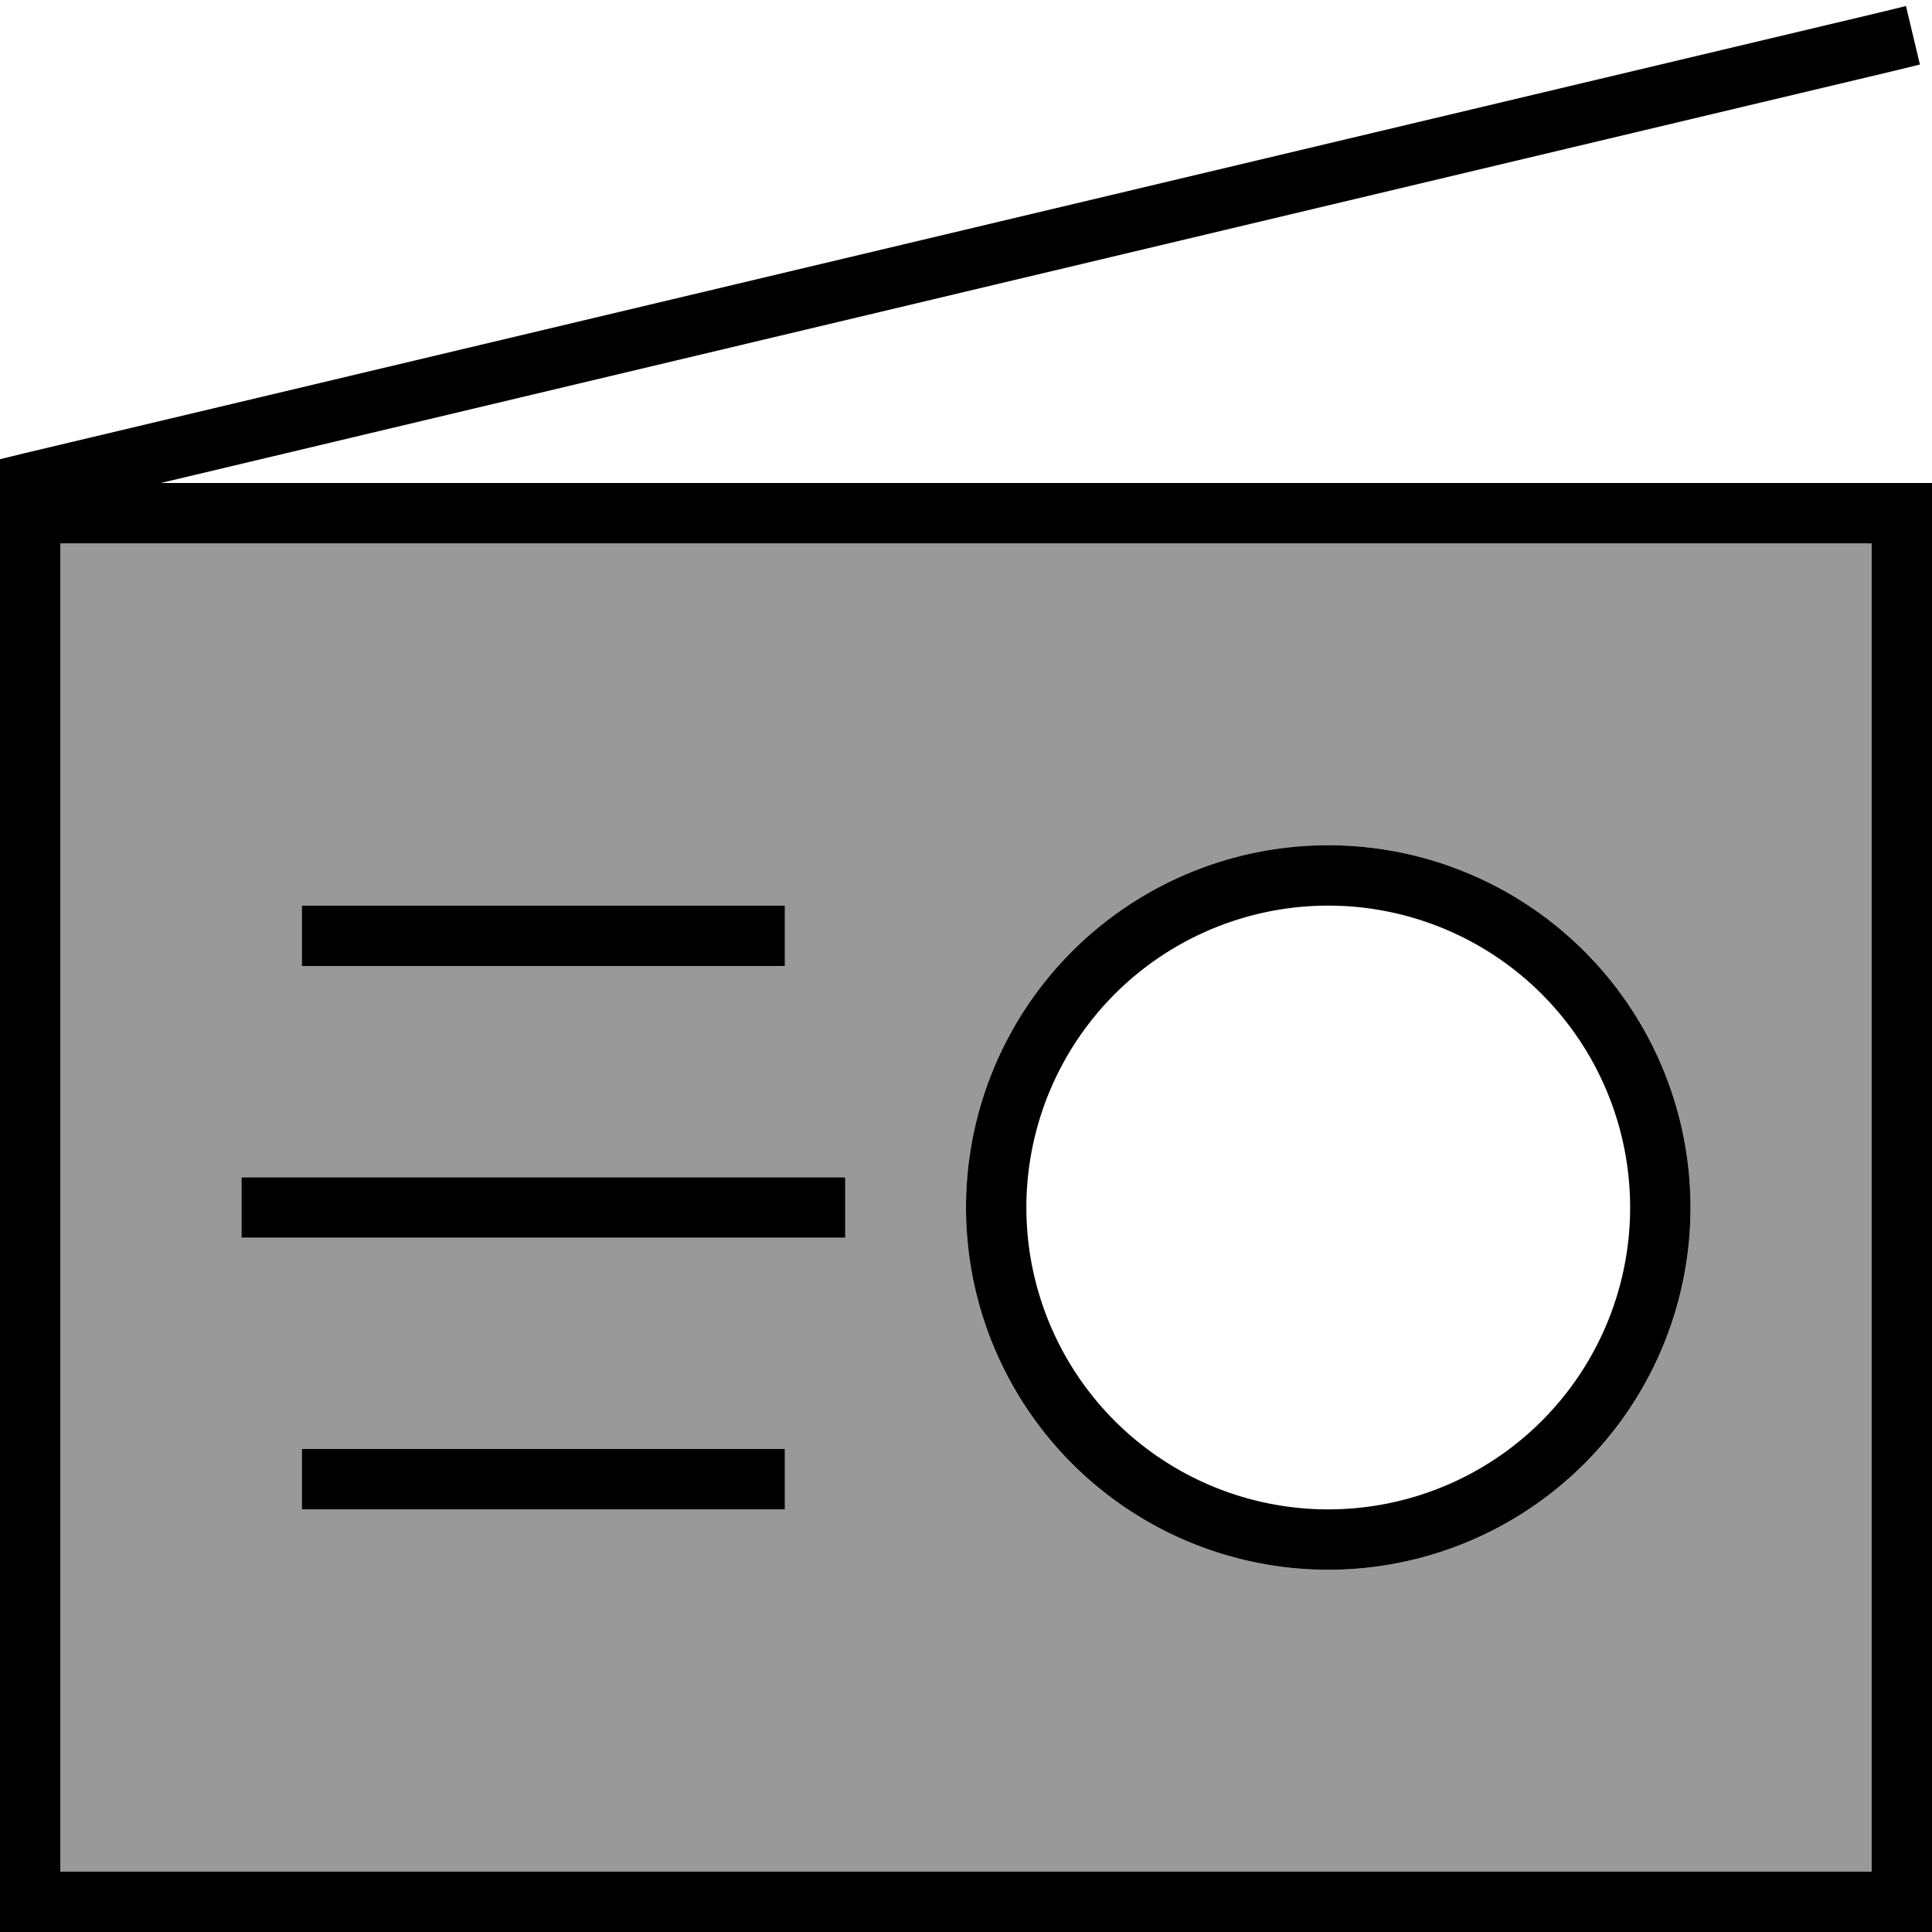
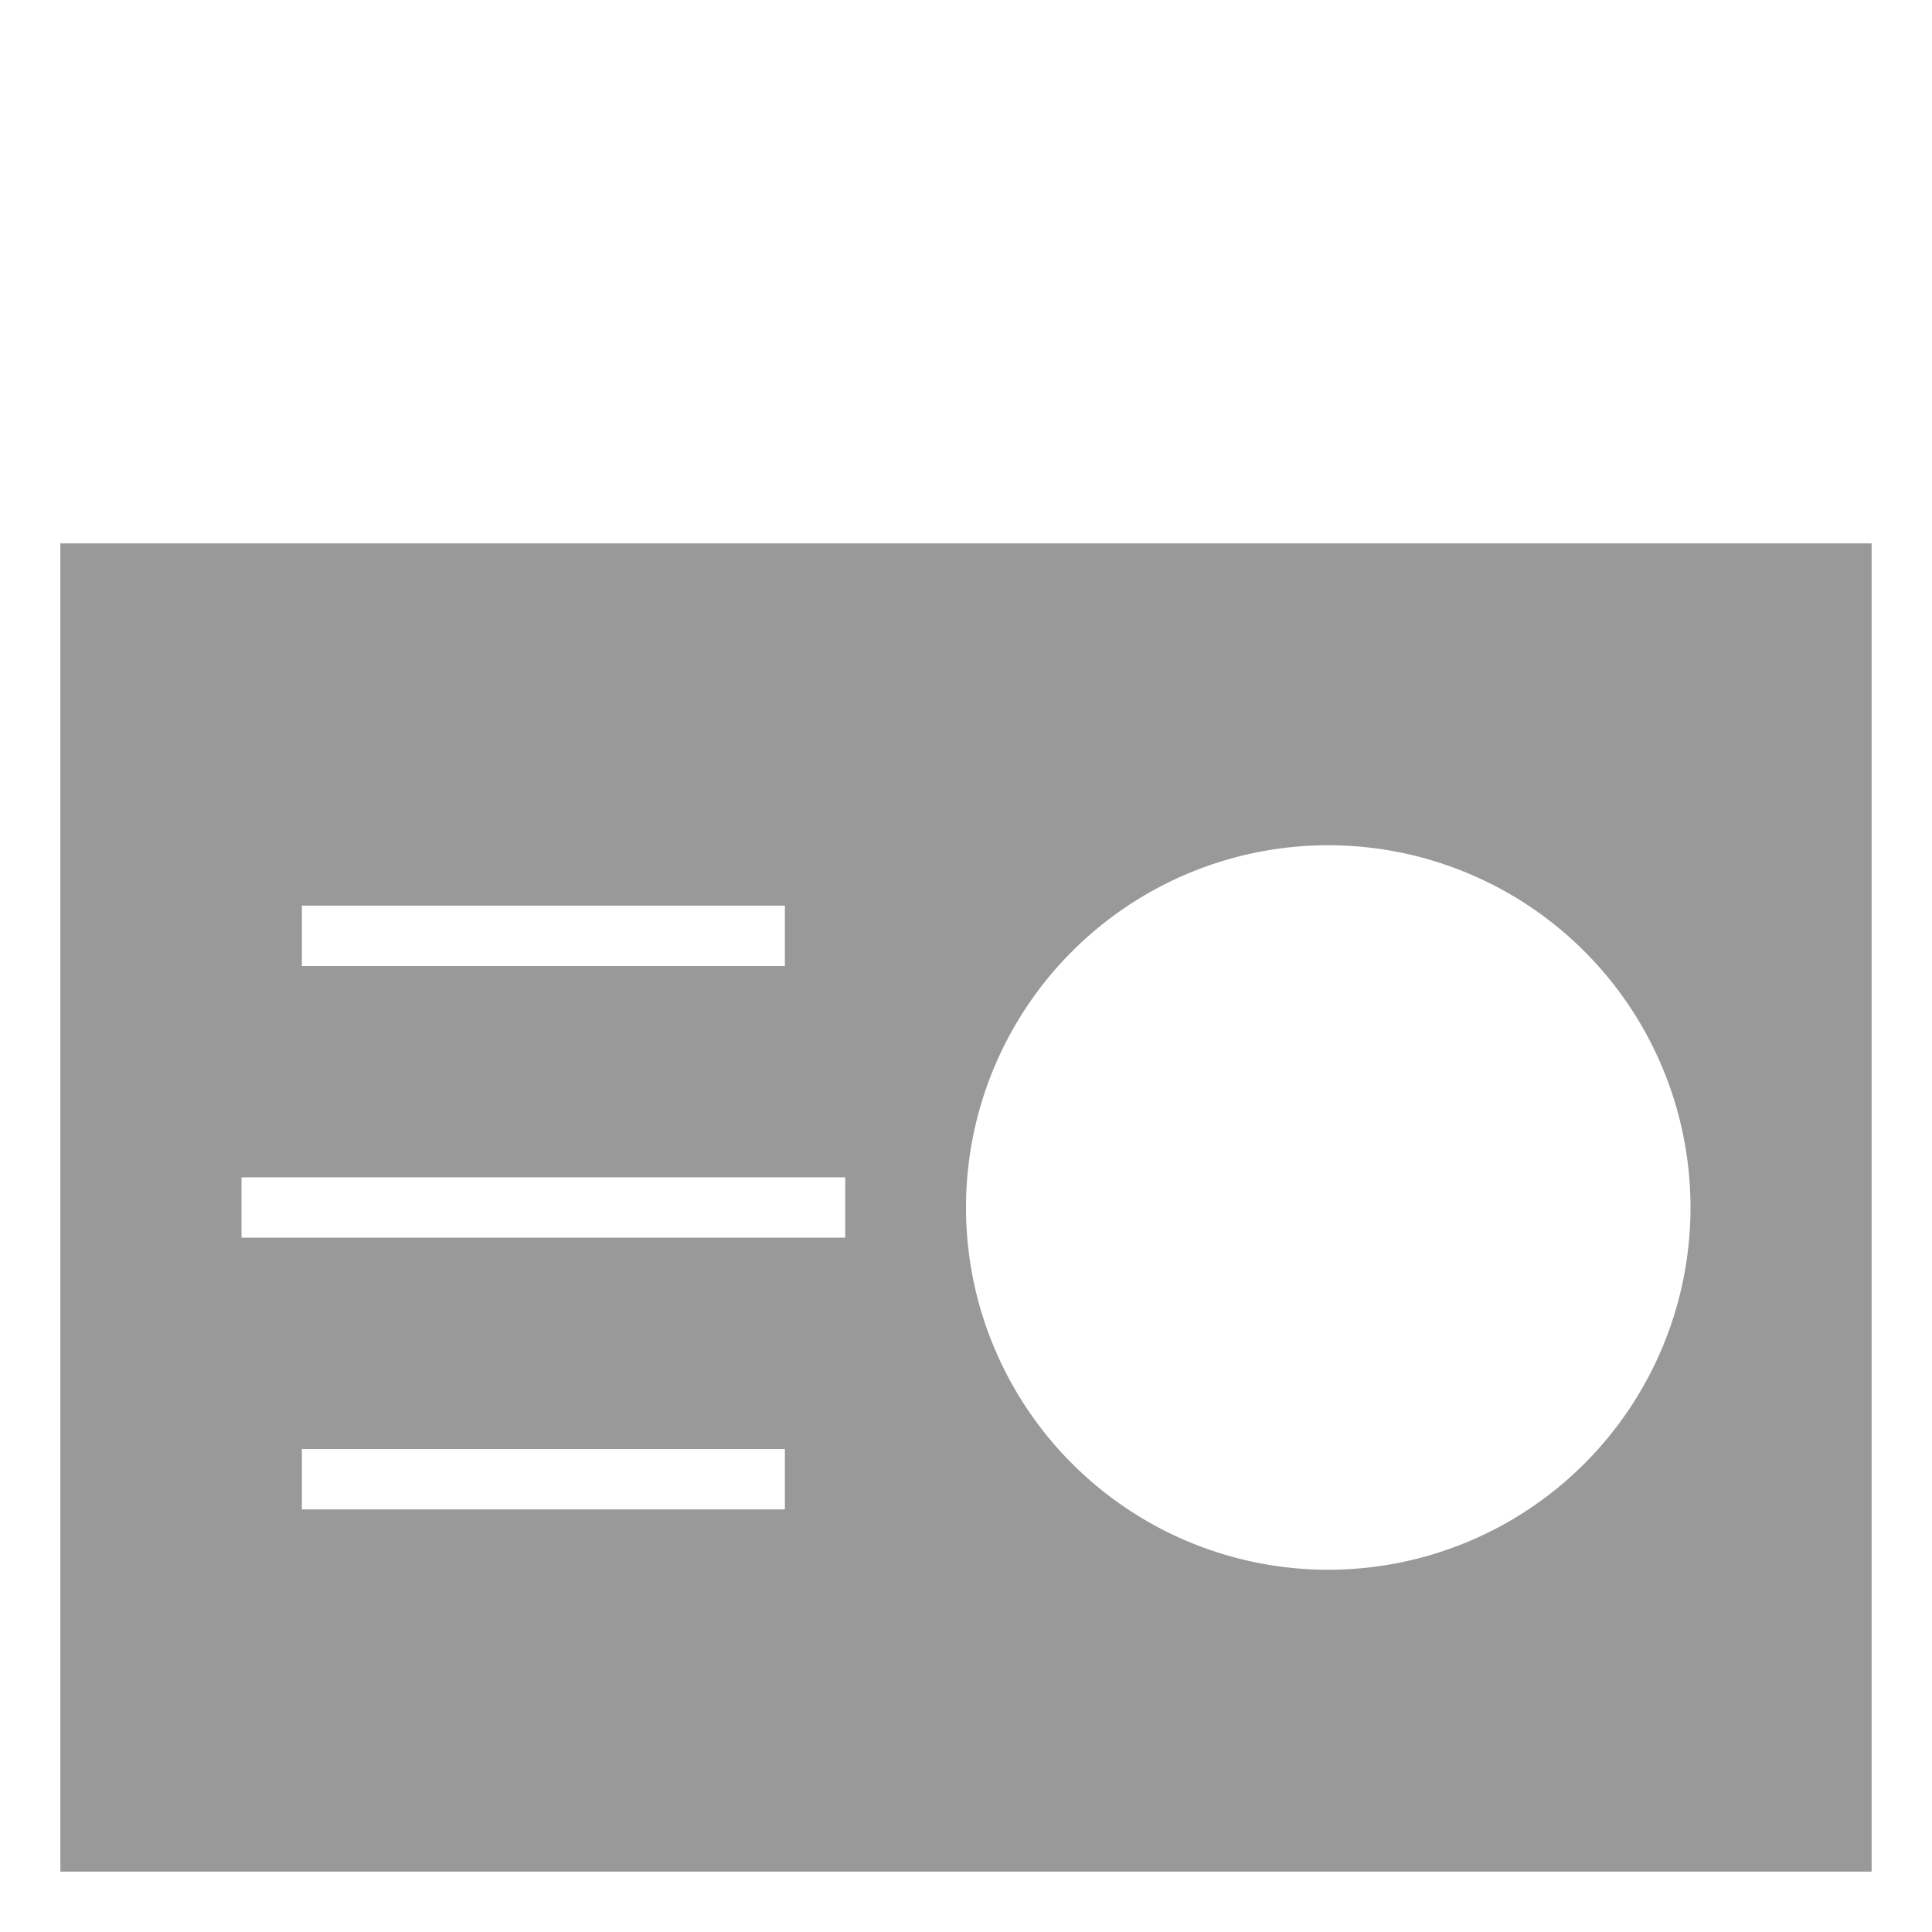
<svg xmlns="http://www.w3.org/2000/svg" viewBox="0 0 512 512">
  <defs>
    <style>.fa-secondary{opacity:.4}</style>
  </defs>
  <path class="fa-secondary" d="M16 144l480 0 0 352L16 496l0-248 0-8 0-96zM64 312l0 16 8 0 144 0 8 0 0-16-8 0L72 312l-8 0zm16-72l0 16 8 0 112 0 8 0 0-16-8 0L88 240l-8 0zm0 144l0 16 8 0 112 0 8 0 0-16-8 0L88 384l-8 0zm176-64a96 96 0 1 0 192 0 96 96 0 1 0 -192 0z" />
-   <path class="fa-primary" d="M501 19l7.8-1.9L505.1 1.6l-7.8 1.9L6.1 120.2 0 121.7 0 128s0 0 0 0l0 16 0 96 0 8L0 496l0 16 16 0 480 0 16 0 0-16 0-352 0-16-16 0L42.6 128 501 19zM16 144l480 0 0 352L16 496l0-248 0-8 0-96zM352 400a80 80 0 1 1 0-160 80 80 0 1 1 0 160zm0-176a96 96 0 1 0 0 192 96 96 0 1 0 0-192zM88 240l-8 0 0 16 8 0 112 0 8 0 0-16-8 0L88 240zM72 312l-8 0 0 16 8 0 144 0 8 0 0-16-8 0L72 312zm16 72l-8 0 0 16 8 0 112 0 8 0 0-16-8 0L88 384z" />
</svg>